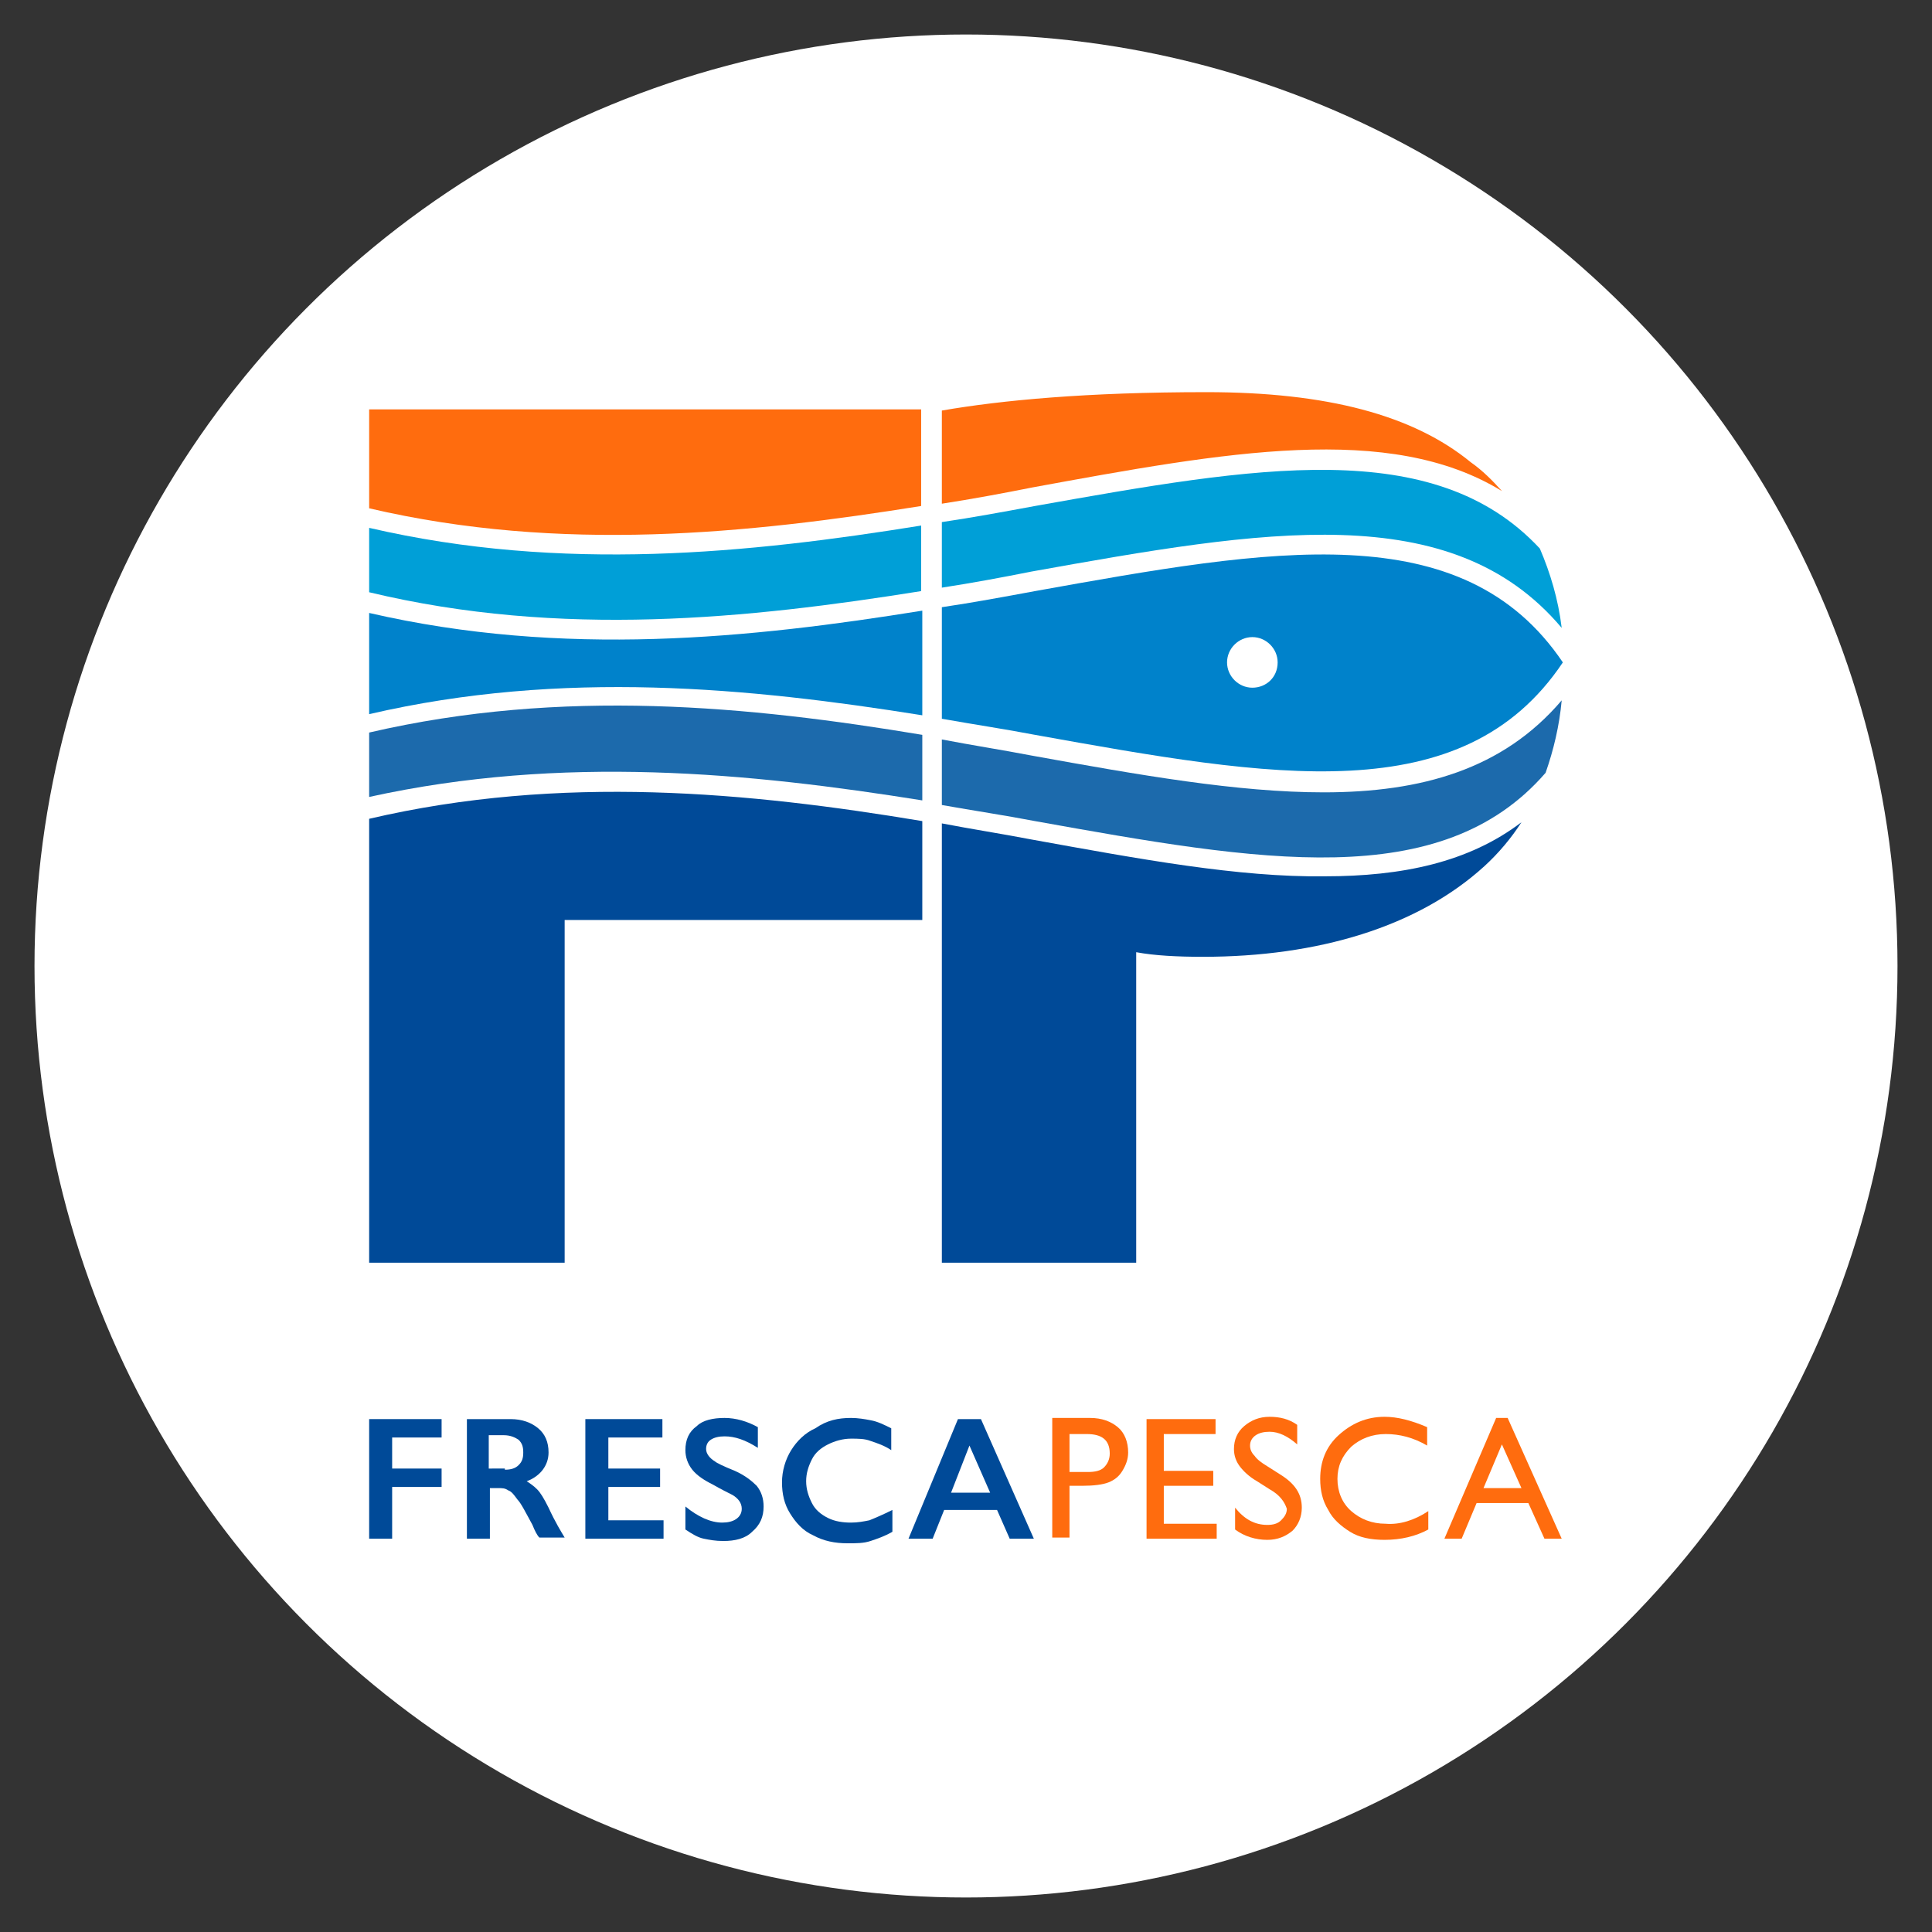
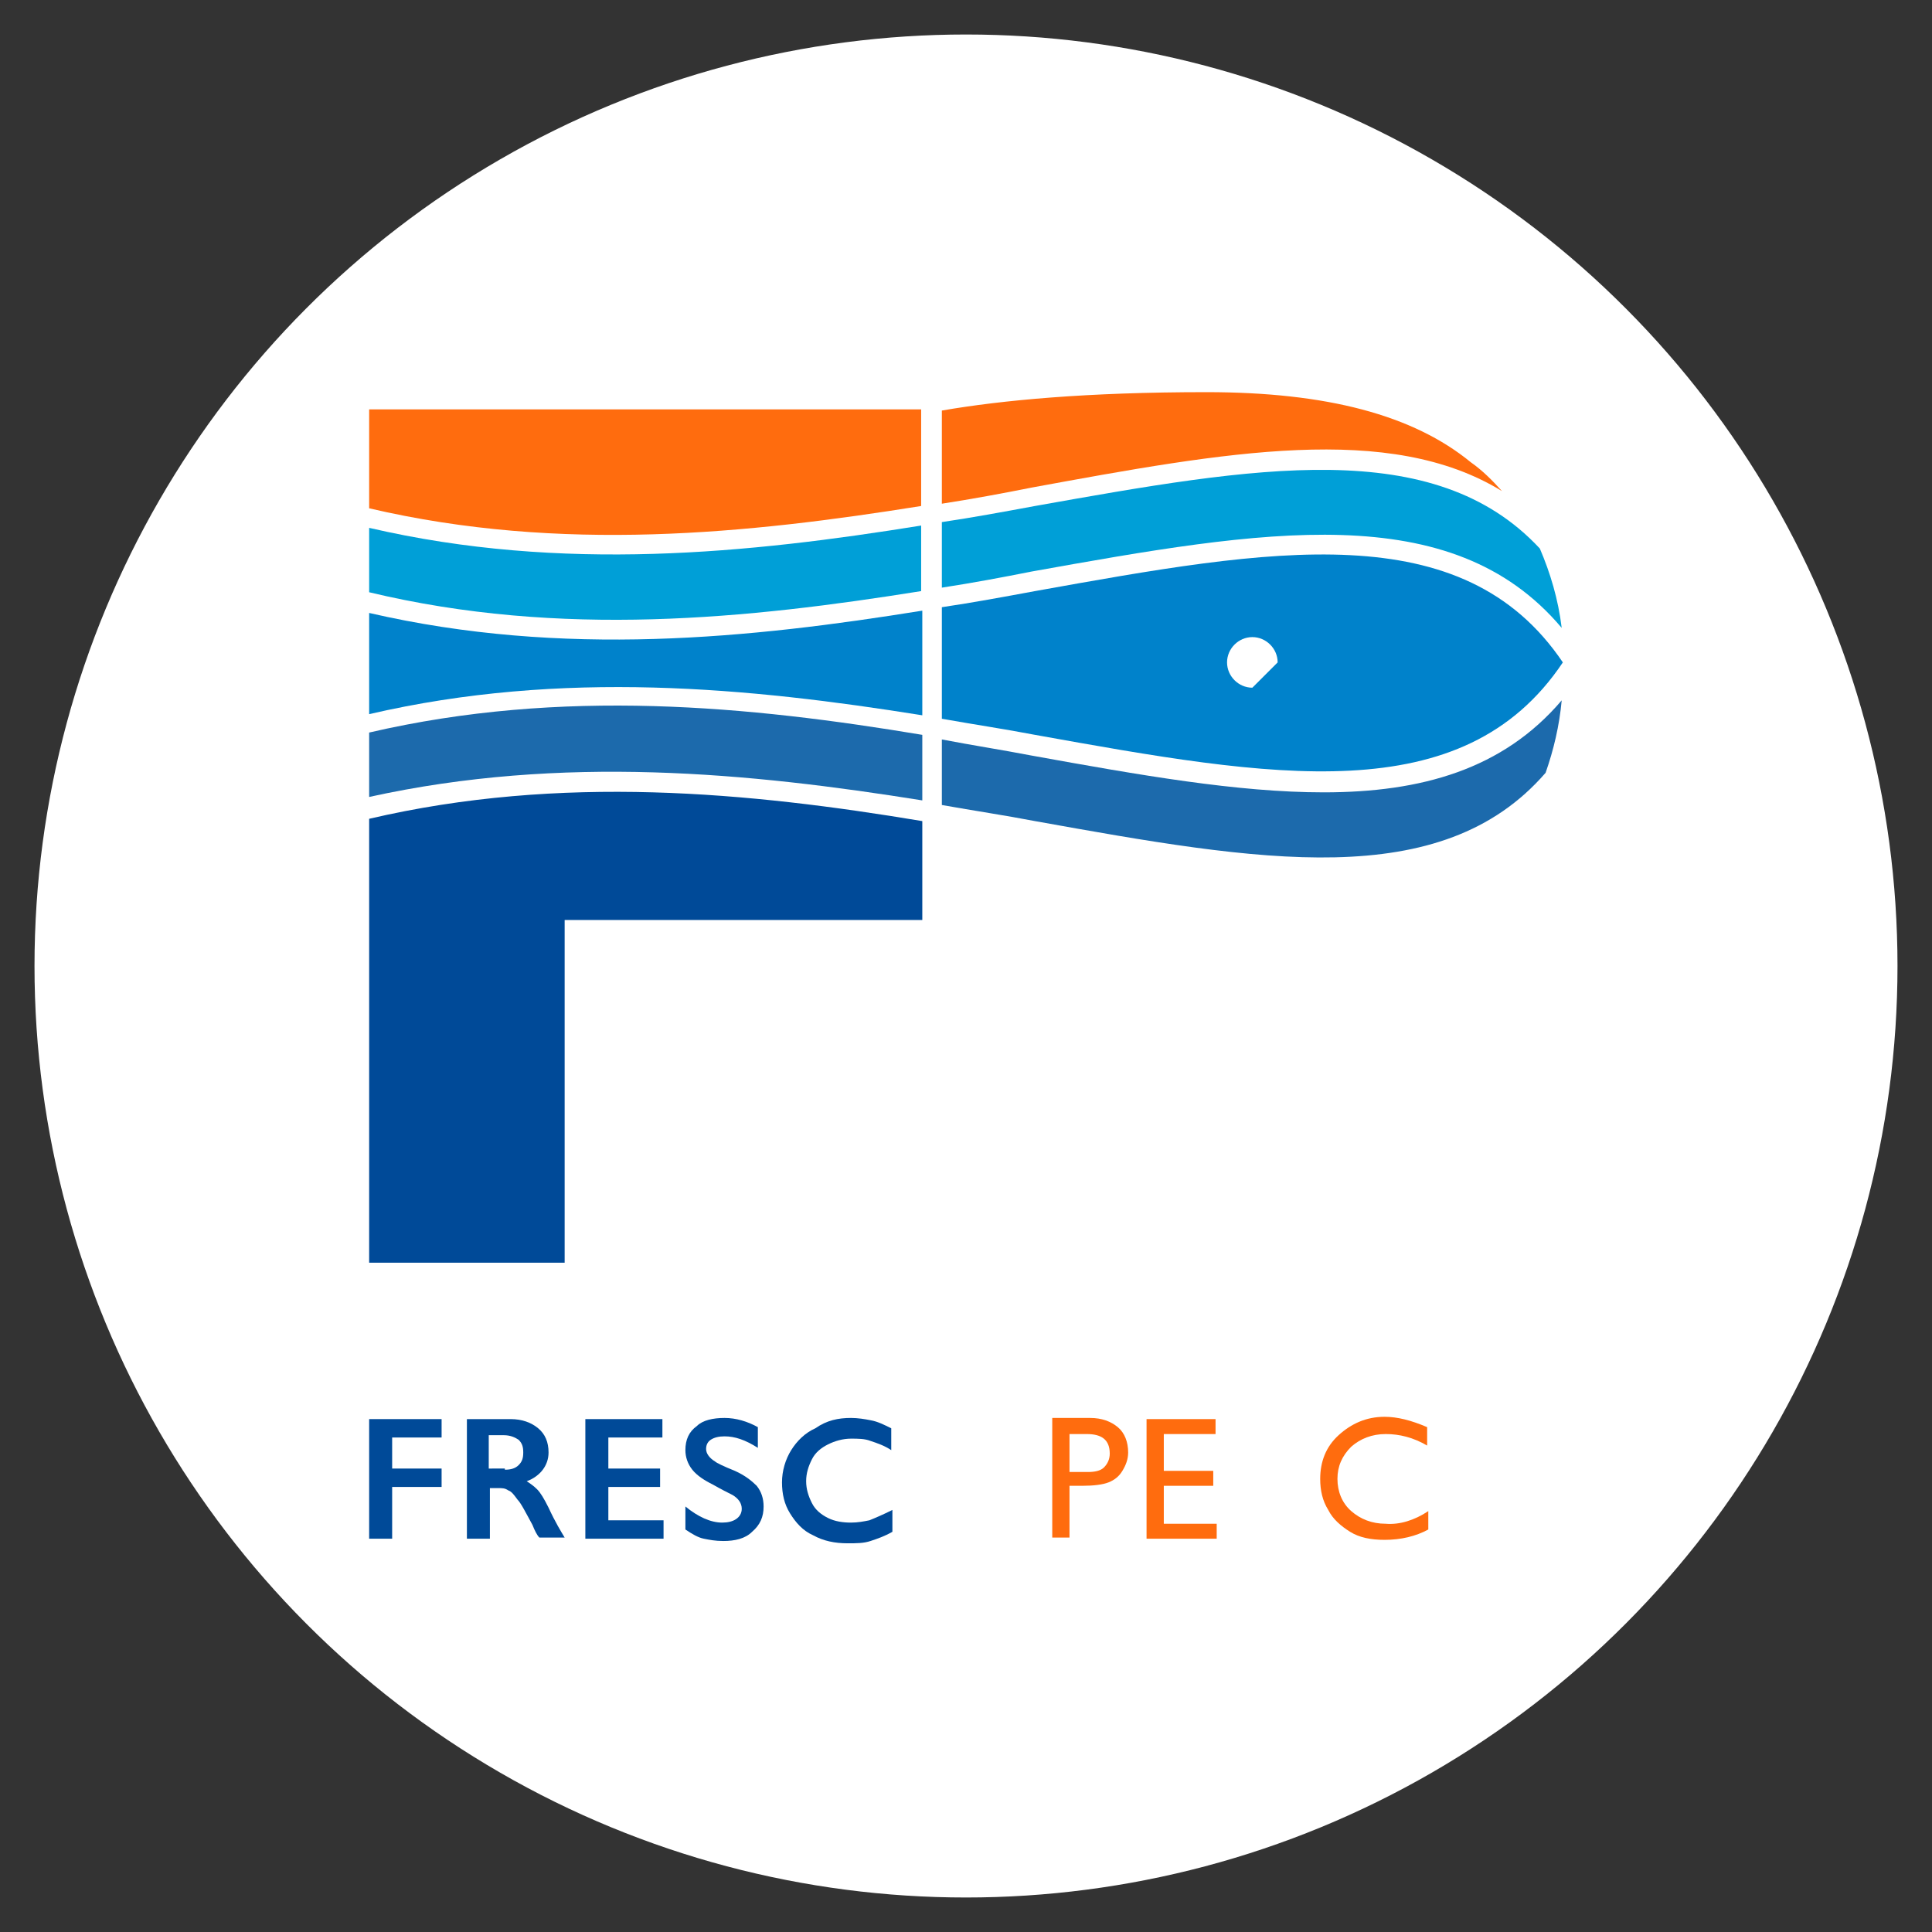
<svg xmlns="http://www.w3.org/2000/svg" version="1.1" id="Capa_1" x="0px" y="0px" viewBox="0 0 168 168" style="enable-background:new 0 0 168 168;" xml:space="preserve">
  <rect x="0" y="0" width="168" height="168" fill="#333333" stroke="none" />
  <style type="text/css">
	.st0{fill:#FFFFFF;}
	.st1{fill:#004A98;}
	.st2{fill:#FF6C0E;}
	.st3{fill:none;}
	.st4{fill:#1C6AAC;}
	.st5{fill:#0082CB;}
	.st6{fill:#009FD7;}
</style>
  <g>
    <circle class="st0" cx="84" cy="84" r="81" />
    <g>
      <g>
        <polygon class="st1" points="38.4,123.4 38.4,125 34.1,125 34.1,127.7 38.4,127.7 38.4,129.3 34.1,129.3 34.1,133.8 32.1,133.8      32.1,123.4    " />
        <path class="st1" d="M44.4,123.4c1,0,1.8,0.3,2.4,0.8c0.6,0.5,0.9,1.2,0.9,2.1c0,0.6-0.2,1.1-0.5,1.5c-0.3,0.4-0.8,0.8-1.4,1     c0.3,0.2,0.6,0.4,0.9,0.7c0.3,0.3,0.6,0.8,1,1.6c0.6,1.3,1.1,2.1,1.4,2.6h-2.2c-0.2-0.2-0.4-0.6-0.6-1.1c-0.6-1.1-1-1.9-1.3-2.2     c-0.3-0.4-0.5-0.7-0.8-0.8c-0.3-0.2-0.5-0.2-0.9-0.2h-0.7v4.4h-2v-10.4H44.4z M43.9,127.8c0.5,0,0.9-0.1,1.2-0.4     c0.3-0.3,0.4-0.6,0.4-1.1c0-0.5-0.1-0.8-0.4-1.1c-0.3-0.2-0.7-0.4-1.3-0.4h-1.3v2.9H43.9z" />
        <polygon class="st1" points="57.6,123.4 57.6,125 52.9,125 52.9,127.7 57.4,127.7 57.4,129.3 52.9,129.3 52.9,132.2 57.7,132.2      57.7,133.8 50.9,133.8 50.9,123.4    " />
        <path class="st1" d="M63,123.3c1,0,2,0.3,2.9,0.8v1.8c-1.1-0.7-2-1-2.9-1c-0.5,0-0.9,0.1-1.2,0.3c-0.3,0.2-0.4,0.5-0.4,0.8     c0,0.4,0.3,0.8,0.8,1.1c0.1,0.1,0.7,0.4,1.7,0.8c0.9,0.4,1.5,0.9,1.9,1.3c0.4,0.5,0.6,1.1,0.6,1.8c0,0.9-0.3,1.6-1,2.2     c-0.6,0.6-1.5,0.8-2.5,0.8c-0.7,0-1.2-0.1-1.7-0.2c-0.5-0.1-1-0.4-1.6-0.8v-2c1.1,0.9,2.2,1.4,3.2,1.4c0.5,0,0.9-0.1,1.2-0.3     c0.3-0.2,0.5-0.5,0.5-0.9c0-0.5-0.3-0.9-0.8-1.2c-0.4-0.2-1-0.5-1.7-0.9c-0.8-0.4-1.4-0.8-1.8-1.3c-0.4-0.5-0.6-1.1-0.6-1.7     c0-0.9,0.3-1.6,1-2.1C61.1,123.5,62,123.3,63,123.3" />
        <path class="st1" d="M74,123.3c0.6,0,1.2,0.1,1.7,0.2c0.6,0.1,1.2,0.4,1.8,0.7v1.9c-0.6-0.4-1.2-0.6-1.8-0.8     c-0.5-0.2-1.1-0.2-1.7-0.2c-0.7,0-1.4,0.2-2,0.5c-0.6,0.3-1.1,0.7-1.4,1.3c-0.3,0.6-0.5,1.2-0.5,1.9c0,0.7,0.2,1.3,0.5,1.9     c0.3,0.6,0.8,1,1.4,1.3c0.6,0.3,1.3,0.4,2,0.4c0.6,0,1.1-0.1,1.6-0.2c0.5-0.2,1.2-0.5,2-0.9v1.9c-0.7,0.4-1.3,0.6-1.9,0.8     c-0.6,0.2-1.2,0.2-2,0.2c-1.1,0-2.1-0.2-3-0.7c-0.9-0.4-1.5-1.1-2-1.9c-0.5-0.8-0.7-1.7-0.7-2.7c0-1,0.3-2,0.8-2.8     c0.5-0.8,1.2-1.5,2.1-1.9C71.9,123.5,72.9,123.3,74,123.3" />
-         <path class="st1" d="M85.3,123.4l4.6,10.4h-2.1l-1.1-2.5h-4.6l-1,2.5H79l4.3-10.4H85.3z M82.7,129.8h3.4l-1.8-4.1L82.7,129.8z" />
        <path class="st2" d="M91.5,133.8v-10.5h3.3c1,0,1.8,0.3,2.4,0.8c0.6,0.5,0.9,1.3,0.9,2.2c0,0.6-0.2,1.1-0.5,1.6     c-0.3,0.5-0.7,0.8-1.2,1c-0.5,0.2-1.3,0.3-2.3,0.3H93v4.5H91.5z M94.5,124.7H93v3.3h1.6c0.6,0,1.1-0.1,1.4-0.4     c0.3-0.3,0.5-0.7,0.5-1.2C96.5,125.2,95.8,124.7,94.5,124.7" />
        <polygon class="st2" points="99.7,123.4 105.7,123.4 105.7,124.7 101.2,124.7 101.2,127.9 105.5,127.9 105.5,129.2 101.2,129.2      101.2,132.5 105.8,132.5 105.8,133.8 99.7,133.8    " />
-         <path class="st2" d="M110.4,129.5l-1.1-0.7c-0.7-0.4-1.2-0.9-1.5-1.3c-0.3-0.4-0.5-0.9-0.5-1.5c0-0.8,0.3-1.5,0.9-2     c0.6-0.5,1.3-0.8,2.2-0.8c0.9,0,1.7,0.2,2.4,0.7v1.7c-0.8-0.7-1.6-1.1-2.4-1.1c-0.5,0-0.9,0.1-1.2,0.3c-0.3,0.2-0.5,0.5-0.5,0.9     c0,0.3,0.1,0.6,0.4,0.9c0.2,0.3,0.6,0.6,1.1,0.9l1.1,0.7c1.3,0.8,1.9,1.7,1.9,2.9c0,0.8-0.3,1.5-0.8,2c-0.6,0.5-1.3,0.8-2.2,0.8     c-1,0-2-0.3-2.8-0.9v-1.9c0.8,1,1.7,1.5,2.8,1.5c0.5,0,0.9-0.1,1.2-0.4c0.3-0.3,0.5-0.6,0.5-1C111.7,130.6,111.3,130,110.4,129.5     " />
        <path class="st2" d="M124.2,131.4v1.6c-1.1,0.6-2.4,0.9-3.8,0.9c-1.2,0-2.2-0.2-3-0.7c-0.8-0.5-1.5-1.1-1.9-1.9     c-0.5-0.8-0.7-1.7-0.7-2.7c0-1.5,0.5-2.8,1.6-3.8c1.1-1,2.4-1.6,4-1.6c1.1,0,2.3,0.3,3.7,0.9v1.6c-1.2-0.7-2.4-1-3.6-1     c-1.2,0-2.2,0.4-3,1.1c-0.8,0.8-1.2,1.7-1.2,2.8c0,1.1,0.4,2.1,1.2,2.8c0.8,0.7,1.8,1.1,3,1.1C121.7,132.6,123,132.2,124.2,131.4     " />
-         <path class="st2" d="M130.1,123.3h1l4.7,10.5h-1.5l-1.4-3.1h-4.5l-1.3,3.1h-1.5L130.1,123.3z M132.3,129.4l-1.7-3.8l-1.6,3.8     H132.3z" />
      </g>
      <g>
        <g>
          <path class="st3" d="M135.9,57.7C135.9,57.7,135.9,57.7,135.9,57.7C135.9,57.7,135.9,57.7,135.9,57.7      C135.9,57.7,135.9,57.7,135.9,57.7z" />
          <path class="st1" d="M32.1,71.2v38.6h17V80h31.1v-8.6C65.2,68.9,48.8,67.3,32.1,71.2z" />
          <path class="st4" d="M80.2,69.6v-3.4l0-2.3c-15-2.5-31.3-4.1-48.1-0.2v5.6C48.9,65.6,65.2,67.2,80.2,69.6z" />
          <path class="st5" d="M80.2,62.2l0-9.1c-14.9,2.4-31.2,4.1-48.1,0.2v8.8C48.9,58.2,65.2,59.8,80.2,62.2z" />
          <path class="st6" d="M80.1,51.4l0-2.1v-3.6c-14.9,2.4-31.2,4.1-48,0.2v5.6C48.8,55.5,65.1,53.8,80.1,51.4z" />
          <path class="st2" d="M80.1,44v-8.4h-48v8.6C48.8,48.1,65.1,46.4,80.1,44z" />
          <path class="st2" d="M130.6,42.7c-0.8-0.9-1.7-1.8-2.7-2.5c-5-4.1-12.5-6.1-23-6.1c-10.4,0-17.8,0.7-23,1.6v8.1      c2.6-0.4,5.3-0.9,7.8-1.4C106.6,39.3,120.8,36.7,130.6,42.7z" />
          <path class="st4" d="M115.1,68.9c-7.5,0-16-1.5-25.4-3.2c-2.6-0.5-5.2-0.9-7.8-1.4v5.7c2.8,0.5,5.5,0.9,8.1,1.4      c19.5,3.5,35.3,6.3,44.4-4.2c0.7-2,1.2-4.1,1.4-6.3C130.7,66.9,123.6,68.9,115.1,68.9z" />
          <path class="st6" d="M90,44c-2.7,0.5-5.4,1-8.1,1.4v5.7c2.6-0.4,5.3-0.9,7.8-1.4c20.1-3.6,36.5-6.5,46.1,4.9      c-0.3-2.5-1-4.8-1.9-6.9C124.7,37.8,109.1,40.6,90,44z" />
-           <path class="st1" d="M89.7,73c-2.6-0.5-5.2-0.9-7.8-1.4v38.2h16.9v-27c1.6,0.3,3.6,0.4,5.8,0.4c10,0,18.7-2.6,24.5-7.9      c1.2-1.1,2.3-2.4,3.2-3.8c-4.6,3.5-10.4,4.7-17.1,4.7C107.7,76.3,99.1,74.7,89.7,73z" />
        </g>
        <g>
-           <path class="st5" d="M90,51.4c-2.7,0.5-5.4,1-8.1,1.4v9.7c2.8,0.5,5.5,0.9,8.1,1.4c20.6,3.7,37.2,6.7,45.9-6.3c0,0,0,0,0,0      C127.2,44.7,110.6,47.7,90,51.4z M108.9,59.8c-1.2,0-2.2-1-2.2-2.2c0-1.2,1-2.2,2.2-2.2c1.2,0,2.2,1,2.2,2.2      C111.1,58.9,110.1,59.8,108.9,59.8z" />
+           <path class="st5" d="M90,51.4c-2.7,0.5-5.4,1-8.1,1.4v9.7c2.8,0.5,5.5,0.9,8.1,1.4c20.6,3.7,37.2,6.7,45.9-6.3c0,0,0,0,0,0      C127.2,44.7,110.6,47.7,90,51.4z M108.9,59.8c-1.2,0-2.2-1-2.2-2.2c0-1.2,1-2.2,2.2-2.2c1.2,0,2.2,1,2.2,2.2      z" />
        </g>
      </g>
    </g>
  </g>
</svg>